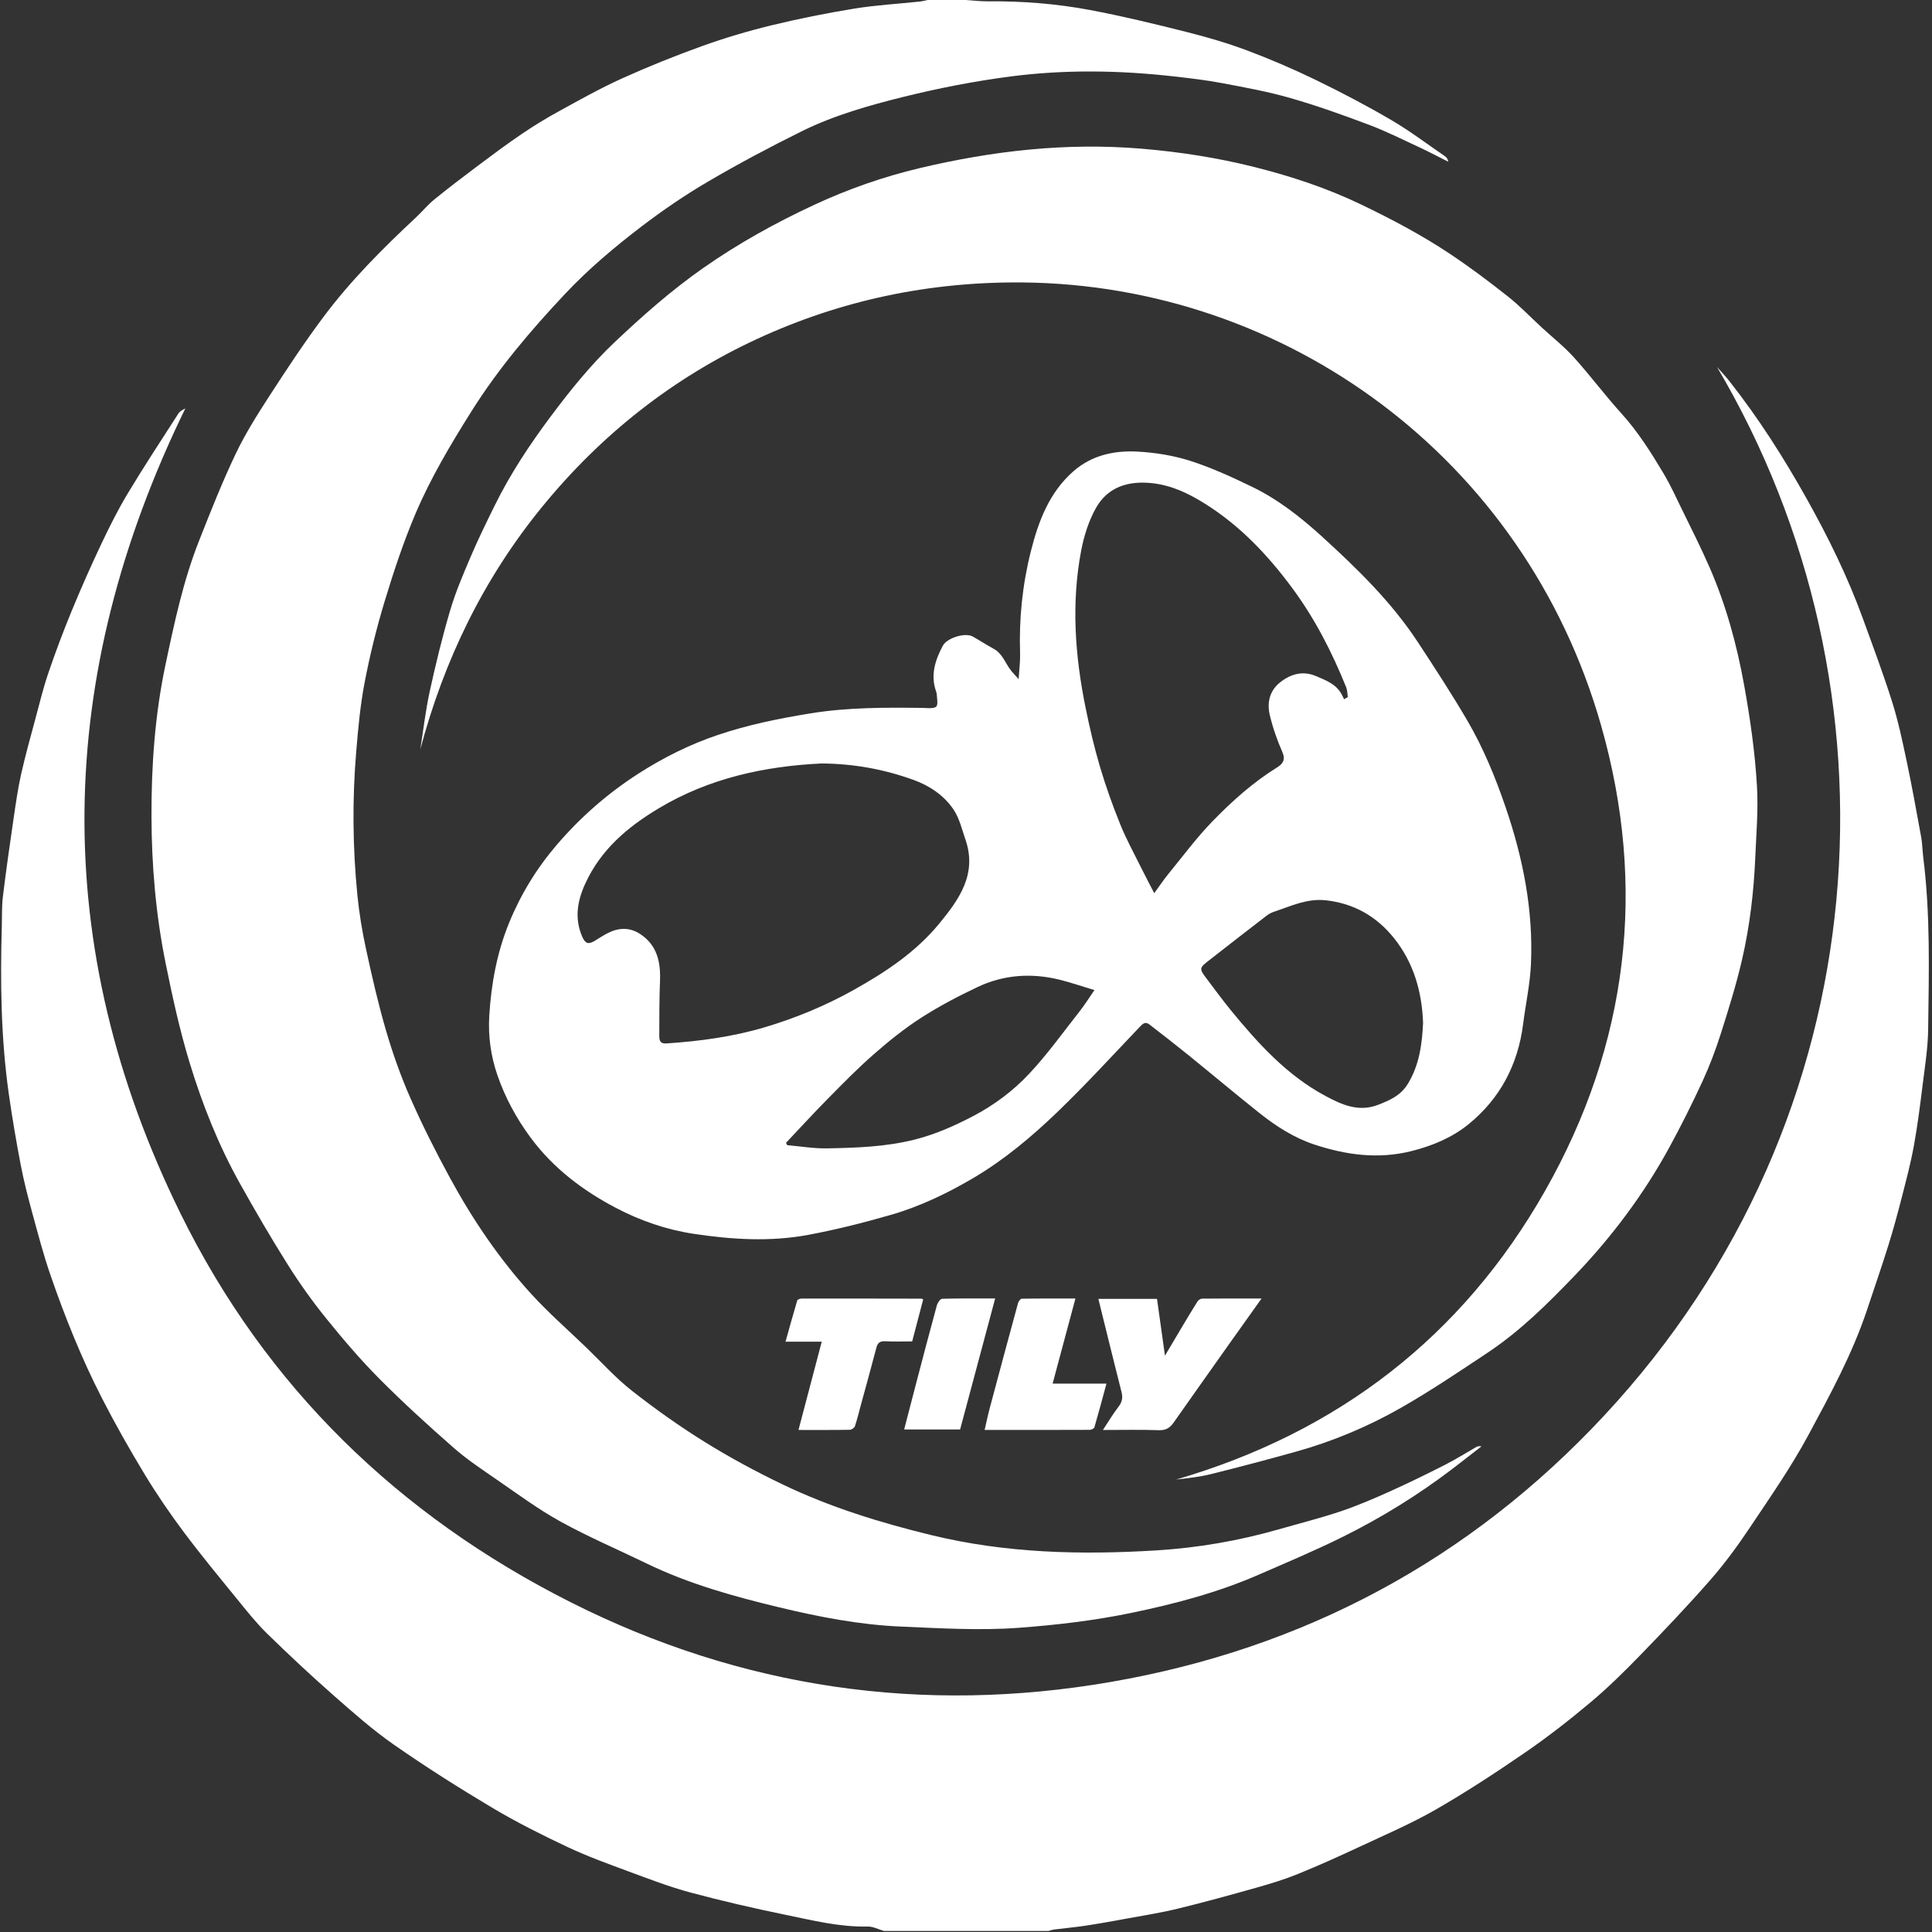
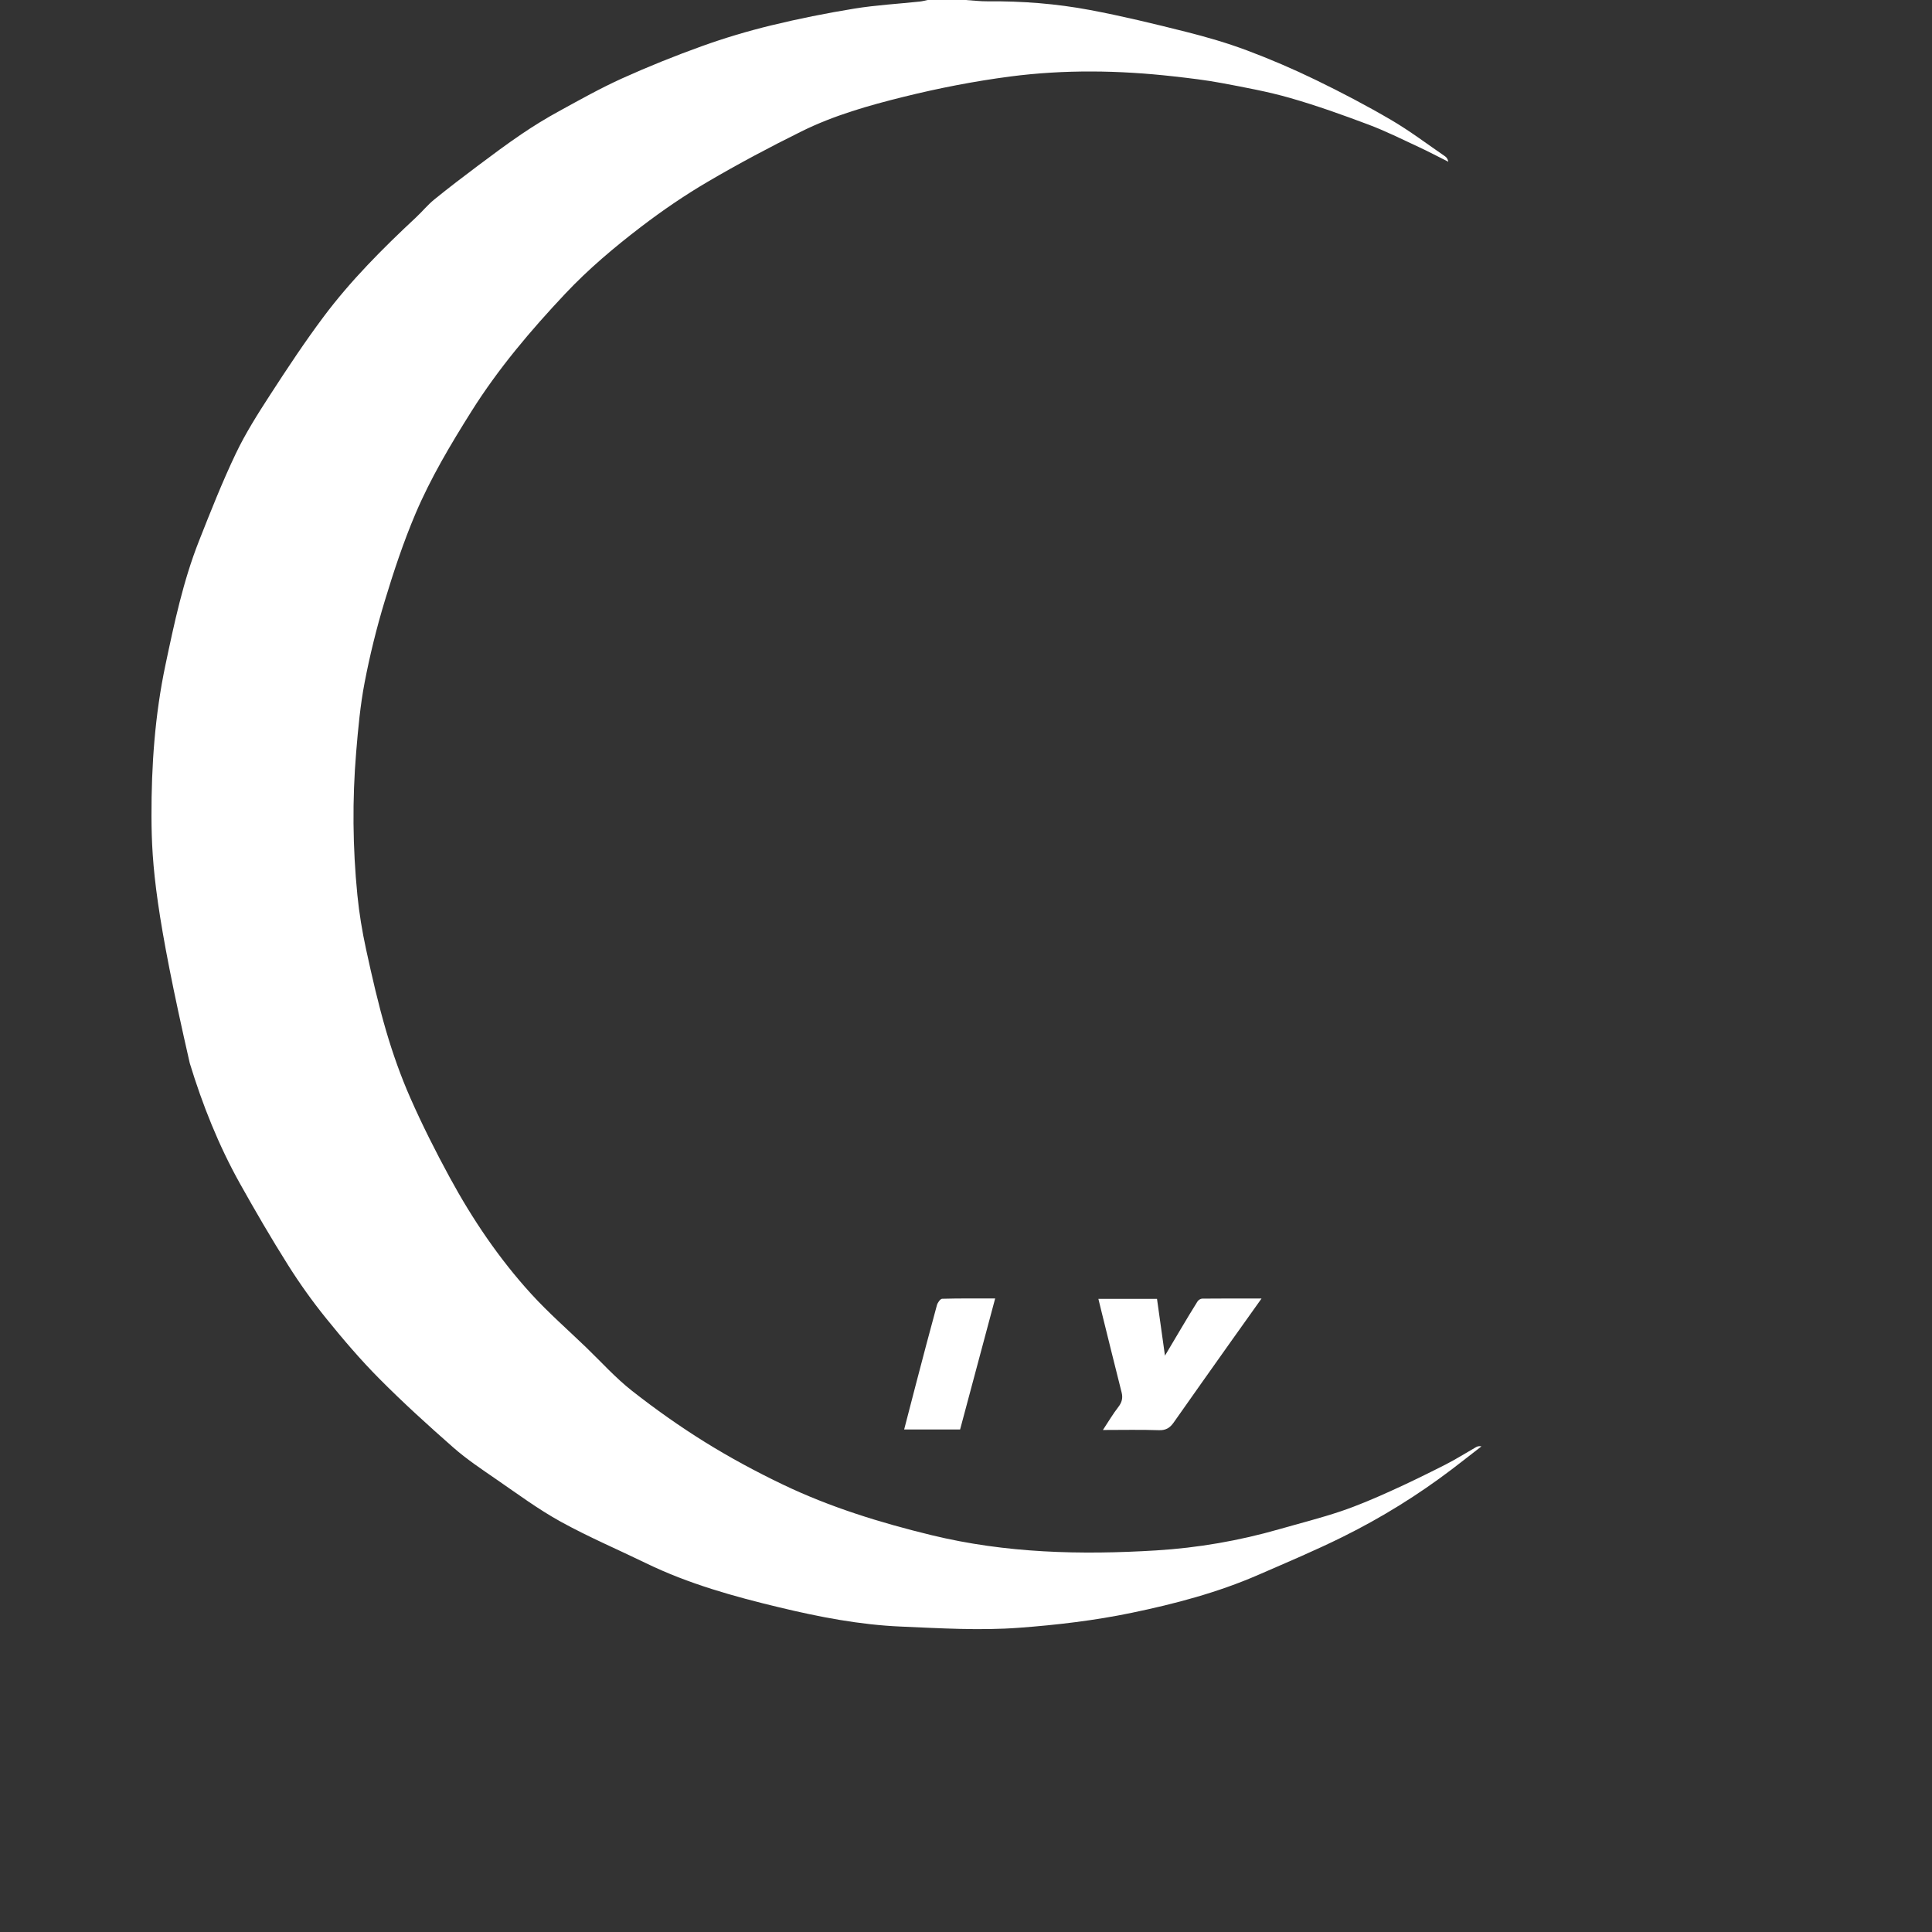
<svg xmlns="http://www.w3.org/2000/svg" width="1029" height="1029" viewBox="0 0 1029 1029" fill="none">
  <rect x="0" y="0" width="1029" height="1029" fill="#333333" stroke="none" />
  <g clip-path="url(#clip0_1110_31)">
-     <path d="M470.83 1028.44C467.91 1027.61 464.97 1026.02 462.07 1026.08C447.23 1026.43 432.96 1022.84 418.65 1019.9C401.59 1016.39 384.58 1012.49 367.76 1007.97C356.59 1004.97 345.72 1000.79 334.86 996.77C323.89 992.71 312.85 988.71 302.28 983.74C288.68 977.33 275.17 970.57 262.26 962.88C244.41 952.25 226.82 941.1 209.78 929.23C198.35 921.26 187.82 911.92 177.33 902.69C165.33 892.12 153.64 881.18 142.21 870.01C136.43 864.36 131.37 857.94 126.25 851.65C116.67 839.88 106.98 828.17 97.9 816.02C90.5 806.12 83.48 795.86 77.08 785.29C69.02 771.98 61.32 758.4 54.23 744.55C43.41 723.42 34.56 701.4 26.83 678.97C23.05 668.02 20.12 656.76 17.07 645.57C14.83 637.33 12.69 629.04 11.08 620.66C8.67 608.09 6.52 595.46 4.71 582.79C0.48 553.03 0.11 523.1 0.97 493.13C1.12 487.92 0.91 482.65 1.54 477.5C3.23 463.61 5.22 449.76 7.24 435.92C8.4 428.02 9.52 420.08 11.26 412.3C13.5 402.29 16.28 392.41 18.94 382.5C21.11 374.4 23.09 366.22 25.8 358.3C29.58 347.22 33.7 336.24 38.16 325.42C43.12 313.37 48.41 301.45 53.98 289.67C58.31 280.52 62.86 271.41 68.08 262.74C76.71 248.39 85.92 234.39 94.98 220.31C95.79 219.05 97.3 218.25 98.71 217.54C29.07 360.32 25.96 503.8 96.24 646.52C141.54 738.52 212.23 807.11 303.9 853.34C394.99 899.28 491.57 913.13 591.62 895.82C694.52 878.02 782.79 830.79 854.31 754.04C1002.88 594.6 1015.75 366.62 914.5 195.49C916.66 197.93 918.93 200.28 920.95 202.83C936.59 222.64 950.1 243.87 962.4 265.88C973.79 286.25 984.07 307.16 992.06 329.12C997.44 343.91 1002.98 358.66 1007.72 373.65C1010.97 383.93 1013.21 394.55 1015.45 405.12C1018.31 418.65 1020.76 432.27 1023.24 445.87C1023.88 449.4 1023.89 453.04 1024.34 456.62C1028.18 487.1 1027.35 517.72 1026.95 548.31C1026.82 557.99 1025.28 567.66 1024.08 577.3C1022.72 588.25 1021.35 599.22 1019.38 610.08C1017.72 619.25 1015.33 628.29 1013.01 637.33C1010.79 645.98 1008.47 654.61 1005.81 663.13C1002.19 674.71 998.21 686.18 994.38 697.69C986.56 721.15 974.75 742.82 963.11 764.42C953.87 781.57 942.63 797.67 931.78 813.91C925.42 823.42 918.6 832.73 911.08 841.33C899.07 855.05 886.49 868.29 873.79 881.38C865.26 890.18 856.48 898.82 847.11 906.7C835.9 916.12 824.29 925.16 812.23 933.45C796.76 944.09 781 954.41 764.73 963.77C751.85 971.18 738.08 977.08 724.59 983.39C713.61 988.52 702.56 993.52 691.34 998.08C684.18 1000.99 676.74 1003.26 669.29 1005.36C655.31 1009.31 641.29 1013.16 627.18 1016.6C618.14 1018.8 608.9 1020.23 599.73 1021.92C592.55 1023.24 585.36 1024.54 578.15 1025.64C572.62 1026.48 567.03 1026.97 561.47 1027.67C560.44 1027.8 559.44 1028.19 558.42 1028.46H470.84L470.83 1028.44Z" fill="white" />
-     <path d="M514.22 -1.95317e-05C518.21 0.25 522.21 0.75 526.2 0.71C544.44 0.54 562.6 1.96 580.48 5.32C597.63 8.54 614.62 12.66 631.55 16.92C642.53 19.68 653.46 22.85 664.05 26.81C676.49 31.46 688.74 36.74 700.69 42.53C714.32 49.14 727.78 56.2 740.85 63.84C750.84 69.68 760.13 76.73 769.7 83.29C770.53 83.86 771.1 84.78 771.38 86.15C766.08 83.5 760.84 80.71 755.47 78.22C746.65 74.13 737.92 69.76 728.83 66.35C715.11 61.2 701.27 56.24 687.19 52.2C675.27 48.78 662.99 46.55 650.79 44.25C642.27 42.65 633.62 41.64 625 40.67C596.02 37.41 566.95 36.98 538.05 40.75C519.02 43.24 500.05 46.93 481.42 51.54C462.8 56.15 444.17 61.42 426.89 69.98C409.96 78.36 393.23 87.25 376.94 96.81C364.68 104 352.85 112.09 341.55 120.72C327.28 131.63 313.51 143.21 301.13 156.35C282.68 175.94 265.37 196.36 250.99 219.25C239.98 236.78 229.39 254.55 221.31 273.56C214.86 288.74 209.64 304.51 204.85 320.32C200.56 334.48 197 348.93 194.21 363.46C191.87 375.65 190.74 388.1 189.71 400.49C187.59 425.89 187.83 451.33 190.34 476.69C191.3 486.39 192.9 496.07 194.97 505.59C198.14 520.19 201.47 534.79 205.67 549.12C209.23 561.26 213.49 573.29 218.59 584.86C224.92 599.23 232.02 613.3 239.52 627.1C251.65 649.42 265.85 670.44 282.99 689.22C292.12 699.22 302.37 708.18 312.14 717.59C320.22 725.38 327.79 733.83 336.57 740.73C349 750.49 361.98 759.69 375.4 768.03C388.73 776.31 402.64 783.81 416.79 790.6C442.13 802.77 468.81 810.99 496.18 817.65C535.73 827.27 575.67 828.22 615.84 825.76C637.99 824.4 659.91 820.62 681.33 814.47C692.23 811.34 703.25 808.58 713.99 804.97C722.94 801.96 731.67 798.21 740.29 794.33C750.26 789.85 760.08 785.02 769.82 780.08C775.39 777.25 780.68 773.88 786.12 770.78C786.9 770.34 787.79 770.08 789.04 770.35C783.81 774.4 778.62 778.48 773.36 782.49C755.17 796.32 735.78 808.31 715.35 818.45C700.57 825.78 685.33 832.19 670.2 838.78C648.55 848.21 625.78 854.22 602.8 858.99C583.07 863.09 563.02 865.46 542.81 866.96C521.74 868.53 500.89 867.22 479.93 866.33C457.89 865.4 436.37 861.21 415.08 856.1C390.82 850.28 366.75 843.59 344.15 832.61C328.94 825.22 313.33 818.57 298.55 810.41C286.59 803.81 275.51 795.58 264.21 787.81C256.42 782.45 248.5 777.16 241.42 770.94C227.95 759.11 214.65 747.02 202.02 734.3C192.01 724.22 182.73 713.34 173.8 702.29C166.44 693.19 159.59 683.59 153.35 673.68C144.42 659.51 135.98 645.01 127.81 630.39C116.45 610.06 107.84 588.44 101.07 566.26C95.74 548.8 91.82 530.86 88.2 512.95C82.99 487.19 80.75 461.05 80.68 434.77C80.61 407.68 82.51 380.73 88.12 354.16C92.83 331.82 97.56 309.44 105.98 288.12C112.15 272.49 118.33 256.83 125.55 241.67C130.75 230.76 137.31 220.43 143.9 210.26C153.02 196.19 162.28 182.17 172.32 168.75C186.82 149.36 203.91 132.26 221.59 115.77C224.91 112.67 227.81 109.09 231.32 106.24C238.94 100.05 246.76 94.09 254.62 88.2C262.27 82.47 269.94 76.74 277.85 71.38C284.25 67.04 290.87 62.98 297.65 59.27C308.75 53.19 319.83 46.96 331.35 41.75C345.3 35.45 359.55 29.72 373.96 24.54C385.98 20.22 398.29 16.55 410.71 13.53C425.31 9.98 440.09 7.02 454.93 4.6C466.47 2.72 478.22 2.07 489.87 0.83C491.31 0.68 492.72 0.27 494.14 -0.02C500.84 -0.02 507.53 -0.02 514.23 -0.02L514.22 -1.95317e-05Z" fill="white" />
-     <path d="M542.54 361.74C542.87 356.28 543.44 352.15 543.31 348.05C542.68 329.61 544.56 311.38 549.06 293.56C553.07 277.71 558.75 262.45 571.56 251.13C581.39 242.44 593.41 239.86 605.86 240.53C615.26 241.04 624.87 242.57 633.82 245.42C645.05 249 655.9 253.99 666.55 259.12C680.54 265.85 692.71 275.4 704.14 285.81C722.93 302.94 741.15 320.65 755.2 342.07C764.23 355.84 773.26 369.65 781.56 383.86C790.03 398.38 796.42 413.92 801.88 429.87C811.19 457.05 816.71 484.86 815.39 513.65C814.9 524.28 812.57 534.82 811.23 545.41C808.49 566.98 799.02 585.06 782.21 598.74C773.4 605.91 762.88 610.29 751.71 613.09C734.03 617.52 716.82 615.15 699.99 609.57C689.34 606.04 679.79 599.96 671.01 592.99C658.12 582.75 645.52 572.14 632.73 561.78C625.93 556.27 619.01 550.9 612.07 545.56C609.99 543.96 608.62 545.27 607.05 546.92C592.6 562.07 578.46 577.56 563.39 592.06C549.71 605.23 535.13 617.53 518.67 627.26C504.65 635.55 489.97 642.6 474.31 647.1C459.83 651.26 445.16 654.97 430.36 657.72C410.18 661.47 389.86 660.21 369.61 657.17C354.91 654.96 341.02 650.14 328.03 643.33C310.46 634.11 294.75 622.25 282.74 606.08C275.15 595.86 269.11 584.75 264.96 572.76C261.4 562.47 259.91 551.78 260.6 540.78C261.66 523.85 264.7 507.32 271.1 491.63C277.31 476.39 285.87 462.4 296.61 449.89C309.29 435.11 323.81 422.42 340.27 411.88C353.49 403.41 367.42 396.48 382.23 391.48C398.32 386.05 414.91 382.66 431.71 379.94C451.68 376.7 471.69 376.8 491.76 377.04C492.7 377.05 493.63 377.17 494.57 377.17C499.03 377.17 499.59 376.52 499.11 372.01C498.98 370.81 499.03 369.54 498.63 368.44C495.46 359.63 498.03 351.71 502.14 343.94C504.33 339.8 514.04 336.7 518.18 339.06C521.88 341.16 525.44 343.5 529.18 345.52C534.11 348.17 535.48 353.56 538.75 357.48C539.7 358.62 540.73 359.7 542.56 361.74H542.54ZM437.5 406.63C407.37 408.1 377.79 414.37 350.83 430.53C334.18 440.51 319.94 452.57 311.67 470.72C307.43 480.04 305.91 489.26 310.13 498.95C311.68 502.5 313.33 503.14 316.59 501.2C319.1 499.7 321.53 498.02 324.16 496.75C329.83 494 335.59 493.92 340.95 497.45C350.04 503.43 351.94 512.45 351.52 522.6C351.12 532.32 351.18 542.06 351.14 551.79C351.14 554.03 351.57 555.95 354.77 555.75C372.55 554.58 390.16 552.23 407.25 547.15C423.73 542.25 439.54 535.71 454.64 527.28C471.6 517.8 487.66 507.18 500.06 492.14C510.63 479.32 520.55 465.71 514.26 447.34C512.37 441.82 511.01 435.81 507.82 431.1C502.74 423.6 495.11 418.48 486.57 415.39C471.01 409.77 454.91 406.75 437.5 406.63ZM715.87 372.42L717.86 371.26C717.59 369.51 717.63 367.64 716.99 366.04C709.39 347.21 700.22 329.31 688.03 312.89C675.07 295.43 660.42 280 641.93 268.37C633.25 262.91 624.19 258.54 613.89 257.37C601.24 255.93 590.07 259.15 583.63 270.7C579.82 277.55 577.33 285.47 575.85 293.22C570.51 321.23 572.54 349.19 578.19 376.94C580.34 387.52 582.8 398.08 585.87 408.43C588.93 418.77 592.58 428.98 596.62 438.98C599.8 446.86 603.93 454.37 607.71 462.01C609.9 466.45 612.24 470.82 614.76 475.72C617.53 471.92 619.72 468.61 622.23 465.54C629.98 456.07 637.3 446.16 645.8 437.41C656.25 426.65 667.48 416.6 680.36 408.62C683.13 406.9 684.82 404.69 683.03 400.62C680.21 394.21 677.86 387.48 676.26 380.67C674.73 374.12 676.29 367.73 681.89 363.35C687.55 358.93 693.95 357.1 701 360.13C706.14 362.33 711.48 364.26 714.43 369.56C714.95 370.49 715.39 371.46 715.87 372.42ZM757.94 544.79C757.35 528.31 752.97 512.75 742.43 499.62C733.21 488.13 721.15 481.14 706.09 479.5C696.11 478.41 687.58 482.61 678.65 485.57C677.28 486.03 675.9 486.7 674.76 487.58C664.12 495.77 653.52 504 642.95 512.27C638.99 515.37 638.89 516.24 641.94 520.27C646.51 526.31 650.95 532.45 655.75 538.3C670.21 555.91 685.47 572.75 705.9 583.69C714.58 588.34 723.6 592.47 733.98 588.44C740.23 586.01 746.01 583.54 749.83 577.26C755.93 567.24 757.4 556.34 757.94 544.8V544.79ZM418.64 608.68C418.84 609.09 419.05 609.51 419.25 609.92C426.29 610.53 433.33 611.75 440.35 611.63C455.98 611.35 471.64 610.83 486.94 607.01C497.99 604.25 508.29 599.69 518.37 594.41C529.55 588.55 539.58 581.01 548.06 571.98C557.83 561.58 566.19 549.85 575.05 538.61C577.72 535.22 580.01 531.52 582.91 527.33C576.21 525.32 570.32 523.27 564.29 521.79C549.4 518.13 534.69 519.1 520.81 525.64C510.39 530.55 500.1 535.96 490.43 542.19C481.53 547.92 473.19 554.67 465.21 561.66C456.67 569.14 448.71 577.29 440.73 585.38C433.21 592.99 426 600.9 418.65 608.67L418.64 608.68Z" fill="white" />
-     <path d="M223.81 399.43C225.46 389.01 226.64 378.49 228.89 368.2C232.05 353.72 235.56 339.29 239.76 325.09C242.66 315.28 246.73 305.77 250.76 296.34C254.68 287.16 259.08 278.18 263.5 269.22C271.71 252.54 281.93 237.07 293.01 222.21C303.62 207.99 314.73 194.17 327.7 181.93C342.55 167.91 357.77 154.49 374.58 142.72C393.15 129.72 412.75 118.85 433.22 109.3C451.43 100.81 470.31 94.18 489.79 89.55C528.63 80.33 567.86 75.84 607.97 79.19C628.34 80.89 648.4 84.02 668.06 88.95C687.55 93.84 706.69 100.14 724.98 108.94C741.23 116.76 757.12 125.14 772.1 135.11C782.74 142.19 792.99 149.88 803.02 157.81C809.47 162.9 815.18 168.92 821.24 174.5C826.93 179.75 833.08 184.58 838.24 190.3C846.98 199.99 854.8 210.51 863.56 220.18C872.41 229.95 879.34 240.97 886.02 252.17C889.7 258.34 892.7 264.92 895.85 271.39C900.82 281.58 905.95 291.71 910.49 302.09C919.24 322.13 924.97 343.02 928.88 364.59C932.16 382.66 934.75 400.78 935.79 419.04C936.5 431.54 935.41 444.16 934.87 456.71C934.09 475.05 931.95 493.28 927.82 511.14C924.76 524.38 920.7 537.42 916.57 550.38C913.83 559 910.62 567.54 906.84 575.75C901.38 587.61 895.52 599.31 889.28 610.78C875.51 636.09 858.29 659.03 838.38 679.73C824.21 694.46 809.6 708.96 792.45 720.37C777.16 730.54 761.9 740.84 745.96 749.92C728.32 759.97 709.54 767.8 689.91 773.26C675 777.41 660.03 781.38 645.02 785.11C638.96 786.62 632.7 787.29 626.41 788.02C712.48 762.92 778.81 711.95 822.94 634.21C867.24 556.17 877.33 472.47 852.71 386.22C811.91 243.32 684.41 151.9 545.03 150.44C495.37 149.92 447.97 159.81 403.12 180.58C358.27 201.35 320.2 231.46 288.88 269.78C257.55 308.11 236.45 351.6 223.78 399.42L223.81 399.43Z" fill="white" />
+     <path d="M514.22 -1.95317e-05C518.21 0.25 522.21 0.75 526.2 0.71C544.44 0.54 562.6 1.96 580.48 5.32C597.63 8.54 614.62 12.66 631.55 16.92C642.53 19.68 653.46 22.85 664.05 26.81C676.49 31.46 688.74 36.74 700.69 42.53C714.32 49.14 727.78 56.2 740.85 63.84C750.84 69.68 760.13 76.73 769.7 83.29C770.53 83.86 771.1 84.78 771.38 86.15C766.08 83.5 760.84 80.71 755.47 78.22C746.65 74.13 737.92 69.76 728.83 66.35C715.11 61.2 701.27 56.24 687.19 52.2C675.27 48.78 662.99 46.55 650.79 44.25C642.27 42.65 633.62 41.64 625 40.67C596.02 37.41 566.95 36.98 538.05 40.75C519.02 43.24 500.05 46.93 481.42 51.54C462.8 56.15 444.17 61.42 426.89 69.98C409.96 78.36 393.23 87.25 376.94 96.81C364.68 104 352.85 112.09 341.55 120.72C327.28 131.63 313.51 143.21 301.13 156.35C282.68 175.94 265.37 196.36 250.99 219.25C239.98 236.78 229.39 254.55 221.31 273.56C214.86 288.74 209.64 304.51 204.85 320.32C200.56 334.48 197 348.93 194.21 363.46C191.87 375.65 190.74 388.1 189.71 400.49C187.59 425.89 187.83 451.33 190.34 476.69C191.3 486.39 192.9 496.07 194.97 505.59C198.14 520.19 201.47 534.79 205.67 549.12C209.23 561.26 213.49 573.29 218.59 584.86C224.92 599.23 232.02 613.3 239.52 627.1C251.65 649.42 265.85 670.44 282.99 689.22C292.12 699.22 302.37 708.18 312.14 717.59C320.22 725.38 327.79 733.83 336.57 740.73C349 750.49 361.98 759.69 375.4 768.03C388.73 776.31 402.64 783.81 416.79 790.6C442.13 802.77 468.81 810.99 496.18 817.65C535.73 827.27 575.67 828.22 615.84 825.76C637.99 824.4 659.91 820.62 681.33 814.47C692.23 811.34 703.25 808.58 713.99 804.97C722.94 801.96 731.67 798.21 740.29 794.33C750.26 789.85 760.08 785.02 769.82 780.08C775.39 777.25 780.68 773.88 786.12 770.78C786.9 770.34 787.79 770.08 789.04 770.35C783.81 774.4 778.62 778.48 773.36 782.49C755.17 796.32 735.78 808.31 715.35 818.45C700.57 825.78 685.33 832.19 670.2 838.78C648.55 848.21 625.78 854.22 602.8 858.99C583.07 863.09 563.02 865.46 542.81 866.96C521.74 868.53 500.89 867.22 479.93 866.33C457.89 865.4 436.37 861.21 415.08 856.1C390.82 850.28 366.75 843.59 344.15 832.61C328.94 825.22 313.33 818.57 298.55 810.41C286.59 803.81 275.51 795.58 264.21 787.81C256.42 782.45 248.5 777.16 241.42 770.94C227.95 759.11 214.65 747.02 202.02 734.3C192.01 724.22 182.73 713.34 173.8 702.29C166.44 693.19 159.59 683.59 153.35 673.68C144.42 659.51 135.98 645.01 127.81 630.39C116.45 610.06 107.84 588.44 101.07 566.26C82.99 487.19 80.75 461.05 80.68 434.77C80.61 407.68 82.51 380.73 88.12 354.16C92.83 331.82 97.56 309.44 105.98 288.12C112.15 272.49 118.33 256.83 125.55 241.67C130.75 230.76 137.31 220.43 143.9 210.26C153.02 196.19 162.28 182.17 172.32 168.75C186.82 149.36 203.91 132.26 221.59 115.77C224.91 112.67 227.81 109.09 231.32 106.24C238.94 100.05 246.76 94.09 254.62 88.2C262.27 82.47 269.94 76.74 277.85 71.38C284.25 67.04 290.87 62.98 297.65 59.27C308.75 53.19 319.83 46.96 331.35 41.75C345.3 35.45 359.55 29.72 373.96 24.54C385.98 20.22 398.29 16.55 410.71 13.53C425.31 9.98 440.09 7.02 454.93 4.6C466.47 2.72 478.22 2.07 489.87 0.83C491.31 0.68 492.72 0.27 494.14 -0.02C500.84 -0.02 507.53 -0.02 514.23 -0.02L514.22 -1.95317e-05Z" fill="white" />
    <path d="M585.02 691.78H616.23C617.65 701.9 619.05 711.9 620.47 722.03C623.31 717.24 626.1 712.52 628.91 707.81C631.84 702.9 634.76 697.98 637.81 693.15C638.28 692.4 639.45 691.67 640.31 691.66C650.6 691.56 660.89 691.59 671.92 691.59C666.04 699.84 660.52 707.56 655.03 715.31C645.04 729.41 635.04 743.51 625.11 757.65C623.15 760.45 620.99 761.86 617.27 761.73C607.65 761.4 598.01 761.62 587.42 761.62C590.37 757.15 592.76 753.08 595.63 749.38C597.55 746.91 598.13 744.58 597.38 741.6C593.84 727.62 590.4 713.62 586.93 699.63C586.32 697.18 585.73 694.73 585.01 691.78H585.02Z" fill="white" />
-     <path d="M491.7 692.08C489.79 699.38 487.87 706.7 485.84 714.44C481.04 714.44 476.24 714.63 471.46 714.37C468.64 714.22 467.44 715.22 466.75 717.87C464.16 727.82 461.39 737.72 458.69 747.63C457.6 751.62 456.65 755.66 455.35 759.58C455.06 760.46 453.59 761.51 452.64 761.52C443.68 761.67 434.72 761.61 425.28 761.61C429.41 745.93 433.46 730.56 437.67 714.58H418.38C420.54 706.88 422.49 699.75 424.61 692.67C424.77 692.13 426.1 691.63 426.89 691.63C448.18 691.6 469.46 691.63 490.75 691.68C490.99 691.68 491.24 691.88 491.71 692.08H491.7Z" fill="white" />
-     <path d="M572.78 691.61C568.69 706.86 564.73 721.63 560.63 736.94H589.31C587.09 745.1 585.08 752.68 582.89 760.19C582.7 760.85 581.29 761.55 580.44 761.55C561.85 761.63 543.27 761.61 524.41 761.61C525.39 757.44 526.19 753.55 527.22 749.72C532.17 731.15 537.15 712.6 542.21 694.06C542.46 693.13 543.51 691.72 544.21 691.71C553.66 691.55 563.11 691.6 572.78 691.6V691.61Z" fill="white" />
    <path d="M530.03 691.59C523.74 715.1 517.58 738.11 511.36 761.35H481.56C483.65 753.29 485.7 745.29 487.8 737.31C491.49 723.24 495.17 709.17 499.01 695.14C499.38 693.8 500.82 691.76 501.81 691.74C511.01 691.48 520.22 691.58 530.04 691.58L530.03 691.59Z" fill="white" />
  </g>
  <defs>
    <clipPath id="clip0_1110_31">
      <rect width="1028.44" height="1028.44" fill="white" />
    </clipPath>
  </defs>
</svg>